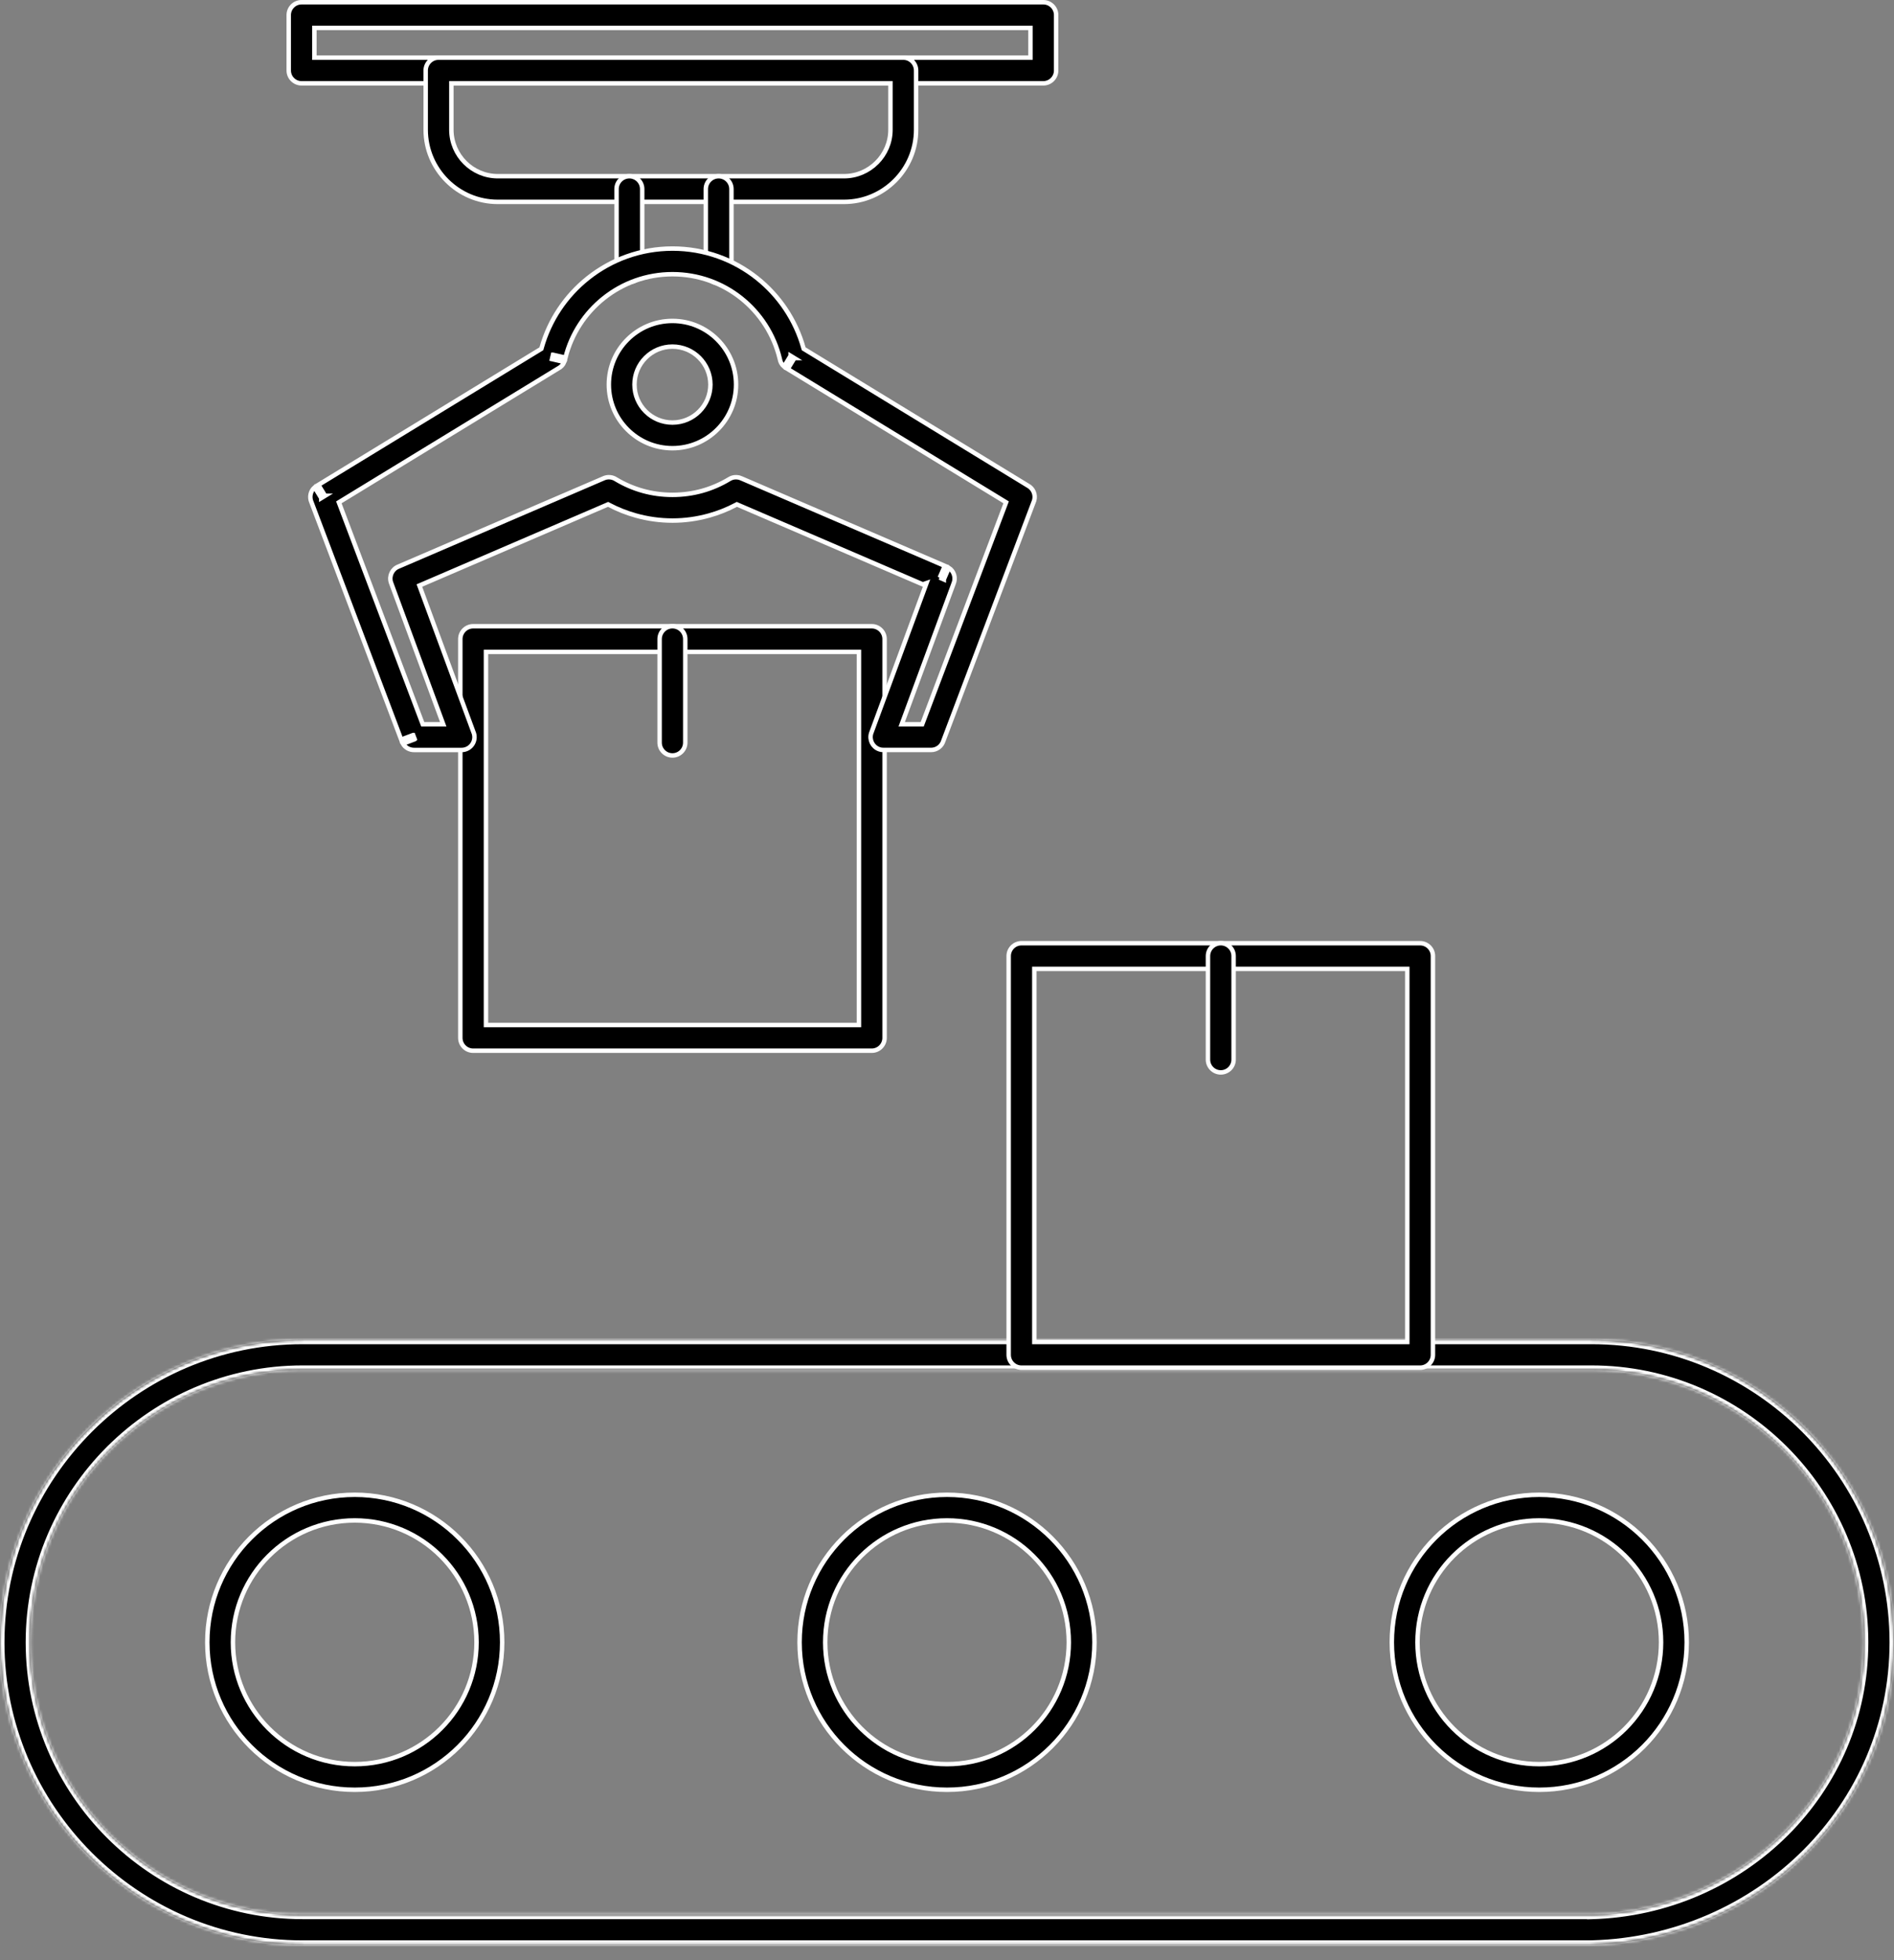
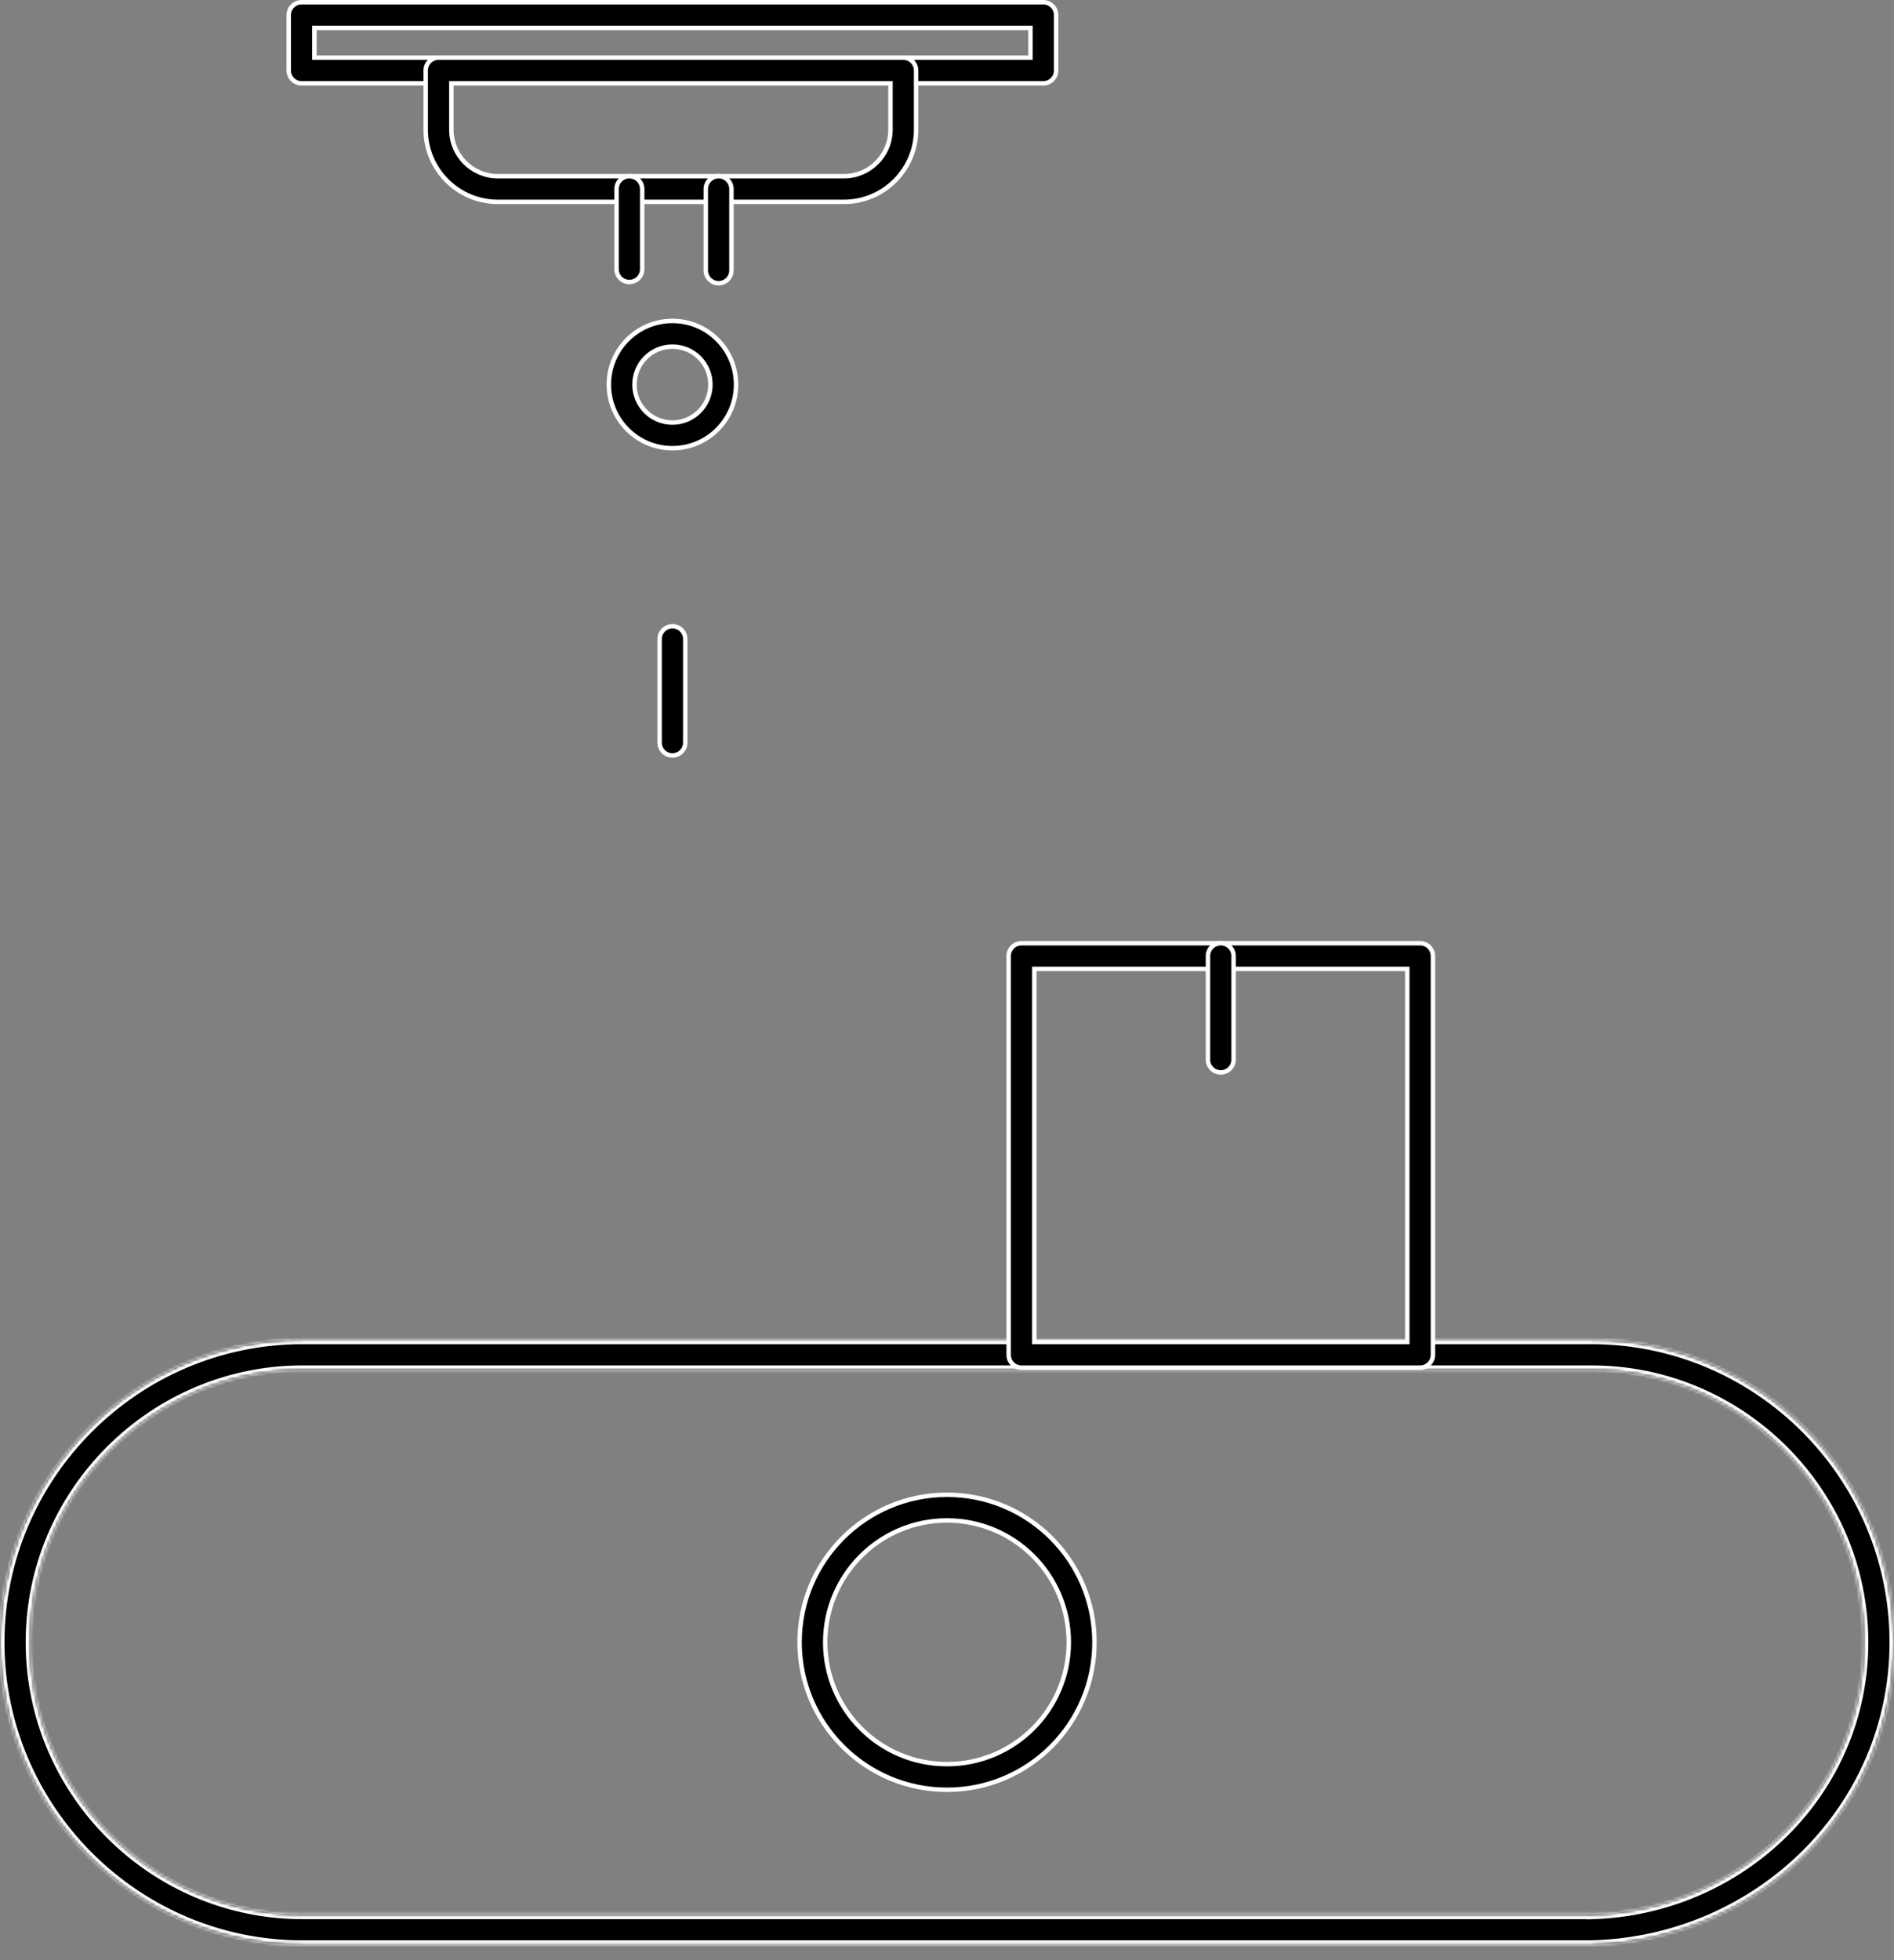
<svg xmlns="http://www.w3.org/2000/svg" width="638" height="660" viewBox="0 0 638 660" fill="none">
  <rect x="0" y="0" width="638" height="660" fill="#808080" stroke="none" />
  <mask id="path-1-inside-1_441_64" fill="white">
    <path d="M0.006 552.969C0.006 524.949 11.465 499.484 29.927 481.02C48.39 462.558 73.857 451.099 101.877 451.099H536.129C564.15 451.099 589.615 462.558 608.079 481.02C626.541 499.482 638 524.949 638 552.969C638 580.911 626.662 605.81 608.465 624.007C589.953 642.523 564.301 654.086 536.262 654.817V654.835H101.871C73.85 654.835 48.385 643.376 29.921 624.914C11.459 606.451 0 580.984 0 552.964L0.006 552.969ZM37.094 488.193C20.467 504.821 10.148 527.751 10.148 552.969C10.148 578.187 20.467 601.118 37.094 617.746C53.722 634.373 76.653 644.692 101.871 644.692H536.123V644.71C561.408 644.021 584.556 633.565 601.286 616.835C617.654 600.467 627.852 578.08 627.852 552.97C627.852 527.752 617.527 504.822 600.906 488.194C584.278 471.567 561.347 461.248 536.129 461.248H101.877C76.659 461.248 53.728 471.572 37.101 488.194L37.094 488.193ZM536.139 654.84H536.108Z" />
  </mask>
  <path d="M0.006 552.969C0.006 524.949 11.465 499.484 29.927 481.02C48.39 462.558 73.857 451.099 101.877 451.099H536.129C564.15 451.099 589.615 462.558 608.079 481.02C626.541 499.482 638 524.949 638 552.969C638 580.911 626.662 605.81 608.465 624.007C589.953 642.523 564.301 654.086 536.262 654.817V654.835H101.871C73.85 654.835 48.385 643.376 29.921 624.914C11.459 606.451 0 580.984 0 552.964L0.006 552.969ZM37.094 488.193C20.467 504.821 10.148 527.751 10.148 552.969C10.148 578.187 20.467 601.118 37.094 617.746C53.722 634.373 76.653 644.692 101.871 644.692H536.123V644.71C561.408 644.021 584.556 633.565 601.286 616.835C617.654 600.467 627.852 578.08 627.852 552.97C627.852 527.752 617.527 504.822 600.906 488.194C584.278 471.567 561.347 461.248 536.129 461.248H101.877C76.659 461.248 53.728 471.572 37.101 488.194L37.094 488.193ZM536.139 654.84H536.108Z" fill="black" />
  <path d="M0.006 552.969L-0.943 554.131L1.506 556.131L1.506 552.969H0.006ZM29.927 481.02L28.867 479.959L28.867 479.959L29.927 481.02ZM608.079 481.02L609.139 479.959L609.139 479.959L608.079 481.02ZM608.465 624.007L607.404 622.946L607.404 622.946L608.465 624.007ZM536.262 654.817L536.223 653.317L534.762 653.355V654.817H536.262ZM536.262 654.835V656.335H537.762V654.835H536.262ZM29.921 624.914L28.861 625.974L28.861 625.974L29.921 624.914ZM0 552.964L0.949 551.803L-1.5 549.802L-1.5 552.964H0ZM37.094 488.193L37.365 486.718L36.59 486.576L36.034 487.132L37.094 488.193ZM37.094 617.746L38.155 616.685L38.155 616.685L37.094 617.746ZM536.123 644.692H537.623V643.192H536.123V644.692ZM536.123 644.71H534.623V646.251L536.164 646.209L536.123 644.71ZM601.286 616.835L600.225 615.774L600.225 615.774L601.286 616.835ZM600.906 488.194L601.966 487.134L601.966 487.134L600.906 488.194ZM37.101 488.194L36.83 489.67L37.605 489.812L38.161 489.255L37.101 488.194ZM1.506 552.969C1.506 525.366 12.793 500.277 30.988 482.081L28.867 479.959C10.137 498.69 -1.494 524.532 -1.494 552.969H1.506ZM30.988 482.081C49.183 463.886 74.274 452.599 101.877 452.599V449.599C73.44 449.599 47.596 461.23 28.867 479.959L30.988 482.081ZM101.877 452.599H536.129V449.599H101.877V452.599ZM536.129 452.599C563.733 452.599 588.822 463.886 607.018 482.081L609.139 479.959C590.408 461.23 564.567 449.599 536.129 449.599V452.599ZM607.018 482.081C625.213 500.275 636.5 525.366 636.5 552.969H639.5C639.5 524.532 627.869 498.689 609.139 479.959L607.018 482.081ZM636.5 552.969C636.5 580.491 625.335 605.015 607.404 622.946L609.526 625.067C627.988 606.605 639.5 581.33 639.5 552.969H636.5ZM607.404 622.946C589.16 641.195 563.872 652.596 536.223 653.317L536.301 656.316C564.731 655.575 590.747 643.851 609.526 625.067L607.404 622.946ZM534.762 654.817V654.835H537.762V654.817H534.762ZM536.262 653.335H101.871V656.335H536.262V653.335ZM101.871 653.335C74.267 653.335 49.178 642.048 30.982 623.853L28.861 625.974C47.592 644.704 73.433 656.335 101.871 656.335V653.335ZM30.982 623.853C12.787 605.658 1.5 580.567 1.5 552.964H-1.5C-1.5 581.402 10.131 607.245 28.861 625.974L30.982 623.853ZM-0.949 554.126L-0.943 554.131L0.955 551.808L0.949 551.803L-0.949 554.126ZM36.034 487.132C19.139 504.027 8.648 527.334 8.648 552.969H11.648C11.648 528.168 21.795 505.614 38.155 489.254L36.034 487.132ZM8.648 552.969C8.648 578.605 19.139 601.911 36.034 618.806L38.155 616.685C21.794 600.325 11.648 577.77 11.648 552.969H8.648ZM36.034 618.806C52.929 635.701 76.235 646.192 101.871 646.192V643.192C77.07 643.192 54.515 633.045 38.155 616.685L36.034 618.806ZM101.871 646.192H536.123V643.192H101.871V646.192ZM534.623 644.692V644.71H537.623V644.692H534.623ZM536.164 646.209C561.839 645.51 585.35 634.892 602.346 617.895L600.225 615.774C583.762 632.237 560.976 642.533 536.082 643.21L536.164 646.209ZM602.346 617.895C618.98 601.262 629.352 578.5 629.352 552.97H626.352C626.352 577.661 616.328 599.672 600.225 615.774L602.346 617.895ZM629.352 552.97C629.352 527.335 618.855 504.028 601.966 487.134L599.845 489.255C616.2 505.615 626.352 528.17 626.352 552.97H629.352ZM601.966 487.134C585.071 470.239 561.765 459.748 536.129 459.748V462.748C560.93 462.748 583.485 472.895 599.845 489.255L601.966 487.134ZM536.129 459.748H101.877V462.748H536.129V459.748ZM101.877 459.748C76.241 459.748 52.935 470.245 36.04 487.133L38.161 489.255C54.522 472.9 77.076 462.748 101.877 462.748V459.748ZM37.371 486.719L37.365 486.718L36.824 489.669L36.83 489.67L37.371 486.719ZM536.139 653.34H536.108V656.34H536.139V653.34Z" fill="white" mask="url(#path-1-inside-1_441_64)" />
-   <path d="M84.376 517.85L84.376 517.85C93.364 508.862 105.782 503.302 119.497 503.302C133.212 503.302 145.624 508.862 154.611 517.85L155.087 517.374L154.611 517.85C163.599 526.838 169.159 539.256 169.159 552.964C169.159 566.68 163.599 579.091 154.611 588.085C145.623 597.073 133.205 602.633 119.497 602.633C105.781 602.633 93.37 597.073 84.376 588.085C75.388 579.097 69.828 566.679 69.828 552.964C69.828 539.249 75.388 526.837 84.376 517.85ZM90.487 523.961L90.487 523.961C83.065 531.383 78.47 541.642 78.47 552.971C78.47 564.299 83.065 574.558 90.487 581.98C97.909 589.403 108.168 593.997 119.497 593.997C130.826 593.997 141.084 589.403 148.506 581.98C155.929 574.558 160.523 564.3 160.523 552.971C160.523 541.643 155.928 531.384 148.506 523.961C141.084 516.539 130.826 511.944 119.497 511.944C108.168 511.944 97.909 516.539 90.487 523.961Z" fill="black" stroke="white" stroke-width="1.5" />
  <path d="M283.889 517.85L283.889 517.85C292.877 508.862 305.295 503.302 319.003 503.302C332.719 503.302 345.13 508.862 354.124 517.85C363.112 526.838 368.672 539.256 368.672 552.964C368.672 566.68 363.112 579.091 354.124 588.085C345.136 597.072 332.718 602.633 319.003 602.633C305.289 602.633 292.876 597.073 283.889 588.085C274.902 579.097 269.341 566.679 269.341 552.964C269.341 539.249 274.901 526.837 283.889 517.85ZM289.994 523.961L289.994 523.961C282.572 531.383 277.977 541.642 277.977 552.971C277.977 564.299 282.572 574.558 289.994 581.98L290.524 581.45L289.994 581.98C297.416 589.403 307.674 593.997 319.003 593.997C330.332 593.997 340.59 589.403 348.013 581.98C355.435 574.558 360.03 564.3 360.03 552.971C360.03 541.643 355.435 531.384 348.013 523.961C340.591 516.539 330.332 511.944 319.003 511.944C307.674 511.944 297.416 516.539 289.994 523.961Z" fill="black" stroke="white" stroke-width="1.5" />
-   <path d="M483.389 517.85L483.389 517.85C492.377 508.862 504.795 503.302 518.509 503.302C532.225 503.302 544.636 508.862 553.63 517.85C562.618 526.838 568.178 539.256 568.178 552.964C568.178 566.68 562.618 579.091 553.63 588.085C544.642 597.072 532.224 602.633 518.509 602.633C504.795 602.633 492.383 597.073 483.389 588.085C474.401 579.097 468.841 566.679 468.841 552.964C468.841 539.249 474.401 526.837 483.389 517.85ZM547.519 523.961L546.989 524.492L547.519 523.961C540.097 516.539 529.839 511.944 518.509 511.944C507.18 511.944 496.922 516.539 489.5 523.961L489.5 523.961C482.078 531.383 477.483 541.642 477.483 552.971C477.483 564.299 482.078 574.558 489.5 581.98C496.922 589.403 507.18 593.997 518.509 593.997C529.839 593.997 540.097 589.403 547.519 581.98C554.941 574.558 559.536 564.3 559.536 552.971C559.536 541.643 554.941 531.384 547.519 523.961Z" fill="black" stroke="white" stroke-width="1.5" />
  <path d="M348.417 451.11V451.86H349.167H473.297H474.047V451.11V326.98V326.23H473.297H349.167H348.417V326.98V451.11ZM478.37 460.503H344.096C341.709 460.503 339.774 458.569 339.774 456.182V321.907C339.774 319.52 341.709 317.586 344.096 317.586H478.37C480.757 317.586 482.692 319.52 482.692 321.907V456.182C482.692 458.569 480.757 460.503 478.37 460.503Z" fill="black" stroke="white" stroke-width="1.5" />
  <path d="M411.227 317.581C413.614 317.581 415.548 319.515 415.548 321.902V356.77C415.548 359.157 413.614 361.091 411.227 361.091C408.84 361.091 406.905 359.157 406.905 356.77V321.902C406.905 319.515 408.84 317.581 411.227 317.581Z" fill="black" stroke="white" stroke-width="1.5" />
-   <path d="M163.702 344.387V345.137H164.452H288.583H289.333V344.387V220.257V219.507H288.583H164.452H163.702V220.257V344.387ZM293.655 353.78H159.381C156.994 353.78 155.06 351.846 155.06 349.459V215.185C155.06 212.798 156.994 210.863 159.381 210.863H293.655C296.042 210.863 297.977 212.798 297.977 215.185V349.459C297.977 351.846 296.042 353.78 293.655 353.78Z" fill="black" stroke="white" stroke-width="1.5" />
  <path d="M226.513 210.857C228.9 210.857 230.834 212.792 230.834 215.179V250.046C230.834 252.433 228.9 254.368 226.513 254.368C224.126 254.368 222.191 252.433 222.191 250.046V215.179C222.191 212.792 224.126 210.857 226.513 210.857Z" fill="black" stroke="white" stroke-width="1.5" />
  <path d="M105.902 18.661V19.411H106.652H346.375H347.125V18.661V10.143V9.393H346.375H106.652H105.902V10.143V18.661ZM351.444 28.055H101.582C99.195 28.055 97.261 26.12 97.261 23.733V5.071C97.261 2.684 99.195 0.75 101.582 0.75H351.444C353.831 0.75 355.766 2.684 355.766 5.071V23.733C355.766 26.12 353.831 28.055 351.444 28.055Z" fill="black" stroke="white" stroke-width="1.5" />
-   <path d="M299.956 28.803L299.956 28.053H299.206H152.791H152.041V28.803V43.692C152.041 47.988 153.806 51.901 156.638 54.733C159.47 57.565 163.383 59.33 167.68 59.33H284.319C288.616 59.33 292.522 57.565 295.36 54.734L295.36 54.733C298.192 51.901 299.957 47.994 299.957 43.692L299.956 28.803ZM147.719 19.41H304.273C306.66 19.41 308.594 21.345 308.594 23.732V43.691C308.594 50.372 305.866 56.445 301.466 60.844C297.066 65.244 290.993 67.972 284.313 67.972H167.674C160.994 67.972 154.921 65.245 150.522 60.844C146.122 56.444 143.394 50.371 143.394 43.691V23.732C143.394 21.344 145.328 19.41 147.715 19.41H147.719Z" fill="black" stroke="white" stroke-width="1.5" />
+   <path d="M299.956 28.803L299.956 28.053H299.206H152.791H152.041V28.803V43.692C152.041 47.988 153.806 51.901 156.638 54.733C159.47 57.565 163.383 59.33 167.68 59.33H284.319C288.616 59.33 292.522 57.565 295.36 54.734L295.36 54.733C298.192 51.901 299.957 47.994 299.957 43.692L299.956 28.803ZM147.719 19.41H304.273C306.66 19.41 308.594 21.345 308.594 23.732V43.691C308.594 50.372 305.866 56.445 301.466 60.844C297.066 65.244 290.993 67.972 284.313 67.972H167.674C160.994 67.972 154.921 65.245 150.522 60.844C146.122 56.444 143.394 50.371 143.394 43.691V23.732C143.394 21.344 145.328 19.41 147.715 19.41H147.719" fill="black" stroke="white" stroke-width="1.5" />
  <path d="M212.003 94.955C209.616 94.955 207.682 93.021 207.682 90.634V63.658C207.682 61.271 209.616 59.337 212.003 59.337C214.39 59.337 216.325 61.271 216.325 63.658V90.634C216.325 93.021 214.39 94.955 212.003 94.955ZM242.071 59.337C244.458 59.337 246.392 61.271 246.392 63.658V91.039C246.392 93.426 244.458 95.36 242.071 95.36C239.684 95.36 237.749 93.426 237.749 91.039V63.658C237.749 61.271 239.684 59.337 242.071 59.337Z" fill="black" stroke="white" stroke-width="1.5" />
  <path d="M241.664 114.337L241.664 114.337C245.544 118.217 247.941 123.571 247.941 129.487C247.941 135.403 245.544 140.762 241.665 144.636L241.664 144.637C237.784 148.517 232.43 150.913 226.514 150.913C220.599 150.913 215.239 148.517 211.365 144.637L211.365 144.637C207.484 140.757 205.088 135.403 205.088 129.487C205.088 123.571 207.485 118.212 211.364 114.338L211.365 114.337C215.245 110.457 220.599 108.061 226.514 108.061C232.43 108.061 237.789 110.457 241.664 114.337ZM235.558 120.449C233.243 118.135 230.048 116.704 226.514 116.704C222.981 116.704 219.786 118.135 217.471 120.449C215.157 122.764 213.726 125.959 213.726 129.492C213.726 133.026 215.157 136.221 217.471 138.536C219.786 140.85 222.981 142.281 226.514 142.281C230.048 142.281 233.243 140.85 235.558 138.536C237.872 136.221 239.303 133.026 239.303 129.492C239.303 125.959 237.872 122.764 235.558 120.449Z" fill="black" stroke="white" stroke-width="1.5" />
-   <path d="M245.901 161.186C246.436 160.899 247.009 160.735 247.583 160.688H248.059H248.148L248.172 160.691L248.184 160.692L248.256 160.698L248.263 160.698C248.821 160.74 249.344 160.884 249.821 161.114L249.836 161.122L249.852 161.128L318.256 190.537L316.554 194.503L316.553 194.503L317.242 194.799L317.243 194.799L317.932 195.096L317.932 195.095L319.614 191.183C321.337 192.31 322.055 194.545 321.215 196.502L321.154 196.643V196.67L304.113 242.858L303.741 243.868H304.817H310.13H310.648L310.832 243.383L338.694 169.72L338.914 169.138L338.383 168.814L265.354 124.255L267.595 120.579L267.596 120.579L266.315 119.797L266.315 119.798L264.095 123.432C263.333 122.763 262.852 121.86 262.69 120.897L262.686 120.872L262.68 120.848C260.726 112.638 256.049 105.485 249.654 100.39L249.654 100.39C243.313 95.343 235.277 92.329 226.529 92.329C217.78 92.329 209.743 95.343 203.403 100.39L203.403 100.39C197.118 105.395 192.491 112.387 190.478 120.42L186.272 119.457L186.269 119.457L186.269 119.457L185.934 120.919L185.934 120.919L190.085 121.872C189.687 122.82 188.969 123.572 188.089 124.025L188.065 124.037L188.041 124.051L114.673 168.82L114.142 169.144L114.362 169.725L142.219 243.389L142.402 243.873H142.92H148.233H149.309L148.937 242.864L131.754 196.29L131.678 196.082C131.001 193.915 132.116 191.582 134.249 190.759L134.262 190.754L134.275 190.749L203.399 161.031L203.604 160.943C204.237 160.708 204.892 160.631 205.52 160.696L205.529 160.697L205.587 160.702L205.628 160.707C205.629 160.707 205.63 160.707 205.631 160.707C206.318 160.789 206.961 161.036 207.512 161.402L207.527 161.412L207.543 161.421C210.352 163.097 213.378 164.403 216.547 165.285C219.687 166.161 223.033 166.623 226.528 166.623C230.019 166.623 233.365 166.155 236.503 165.285C239.754 164.385 242.841 163.028 245.704 161.305L245.901 161.186ZM310.853 196.76L248.536 169.966L248.207 169.825L247.89 169.992C245.039 171.495 241.998 172.713 238.795 173.604C234.856 174.697 230.739 175.285 226.523 175.285C222.313 175.285 218.19 174.697 214.251 173.604C211.048 172.712 208.001 171.495 205.156 169.992L204.839 169.825L204.51 169.966L141.925 196.875L141.271 197.156L141.518 197.824L159.454 246.438L159.462 246.458L159.471 246.479C159.702 247.009 159.831 247.589 159.831 248.201C159.831 250.588 157.896 252.522 155.509 252.522H139.534H139.526L139.519 252.522C137.986 252.553 136.519 251.755 135.72 250.407L139.702 248.903L139.703 248.902L139.173 247.499L139.172 247.499L139.167 247.501L135.141 249.016L104.946 169.183L104.937 169.158L104.926 169.134C104.125 167.395 104.573 165.335 105.997 164.085L108.217 167.719L108.217 167.72L109.498 166.938L109.497 166.938L109.497 166.937L107.256 163.262L182.109 117.592L182.361 117.438L182.441 117.153C185.066 107.751 190.614 99.566 198.053 93.648L198.053 93.648C205.876 87.416 215.777 83.698 226.541 83.698C237.305 83.698 247.206 87.422 255.029 93.648C262.461 99.565 268.009 107.751 270.641 117.154L270.721 117.438L270.973 117.592L346.159 163.465L346.181 163.479L346.205 163.491C348.03 164.433 348.947 166.551 348.37 168.535L348.251 168.851L317.798 249.38L317.788 249.405L317.78 249.432C317.25 251.217 315.593 252.518 313.639 252.518H297.682H297.675L297.668 252.518C297.134 252.528 296.601 252.445 296.079 252.251L296.077 252.25C293.91 251.448 292.766 249.094 293.446 246.915L293.526 246.699L311.56 197.813L312.109 196.324L310.853 196.76Z" fill="black" stroke="white" stroke-width="1.5" />
</svg>